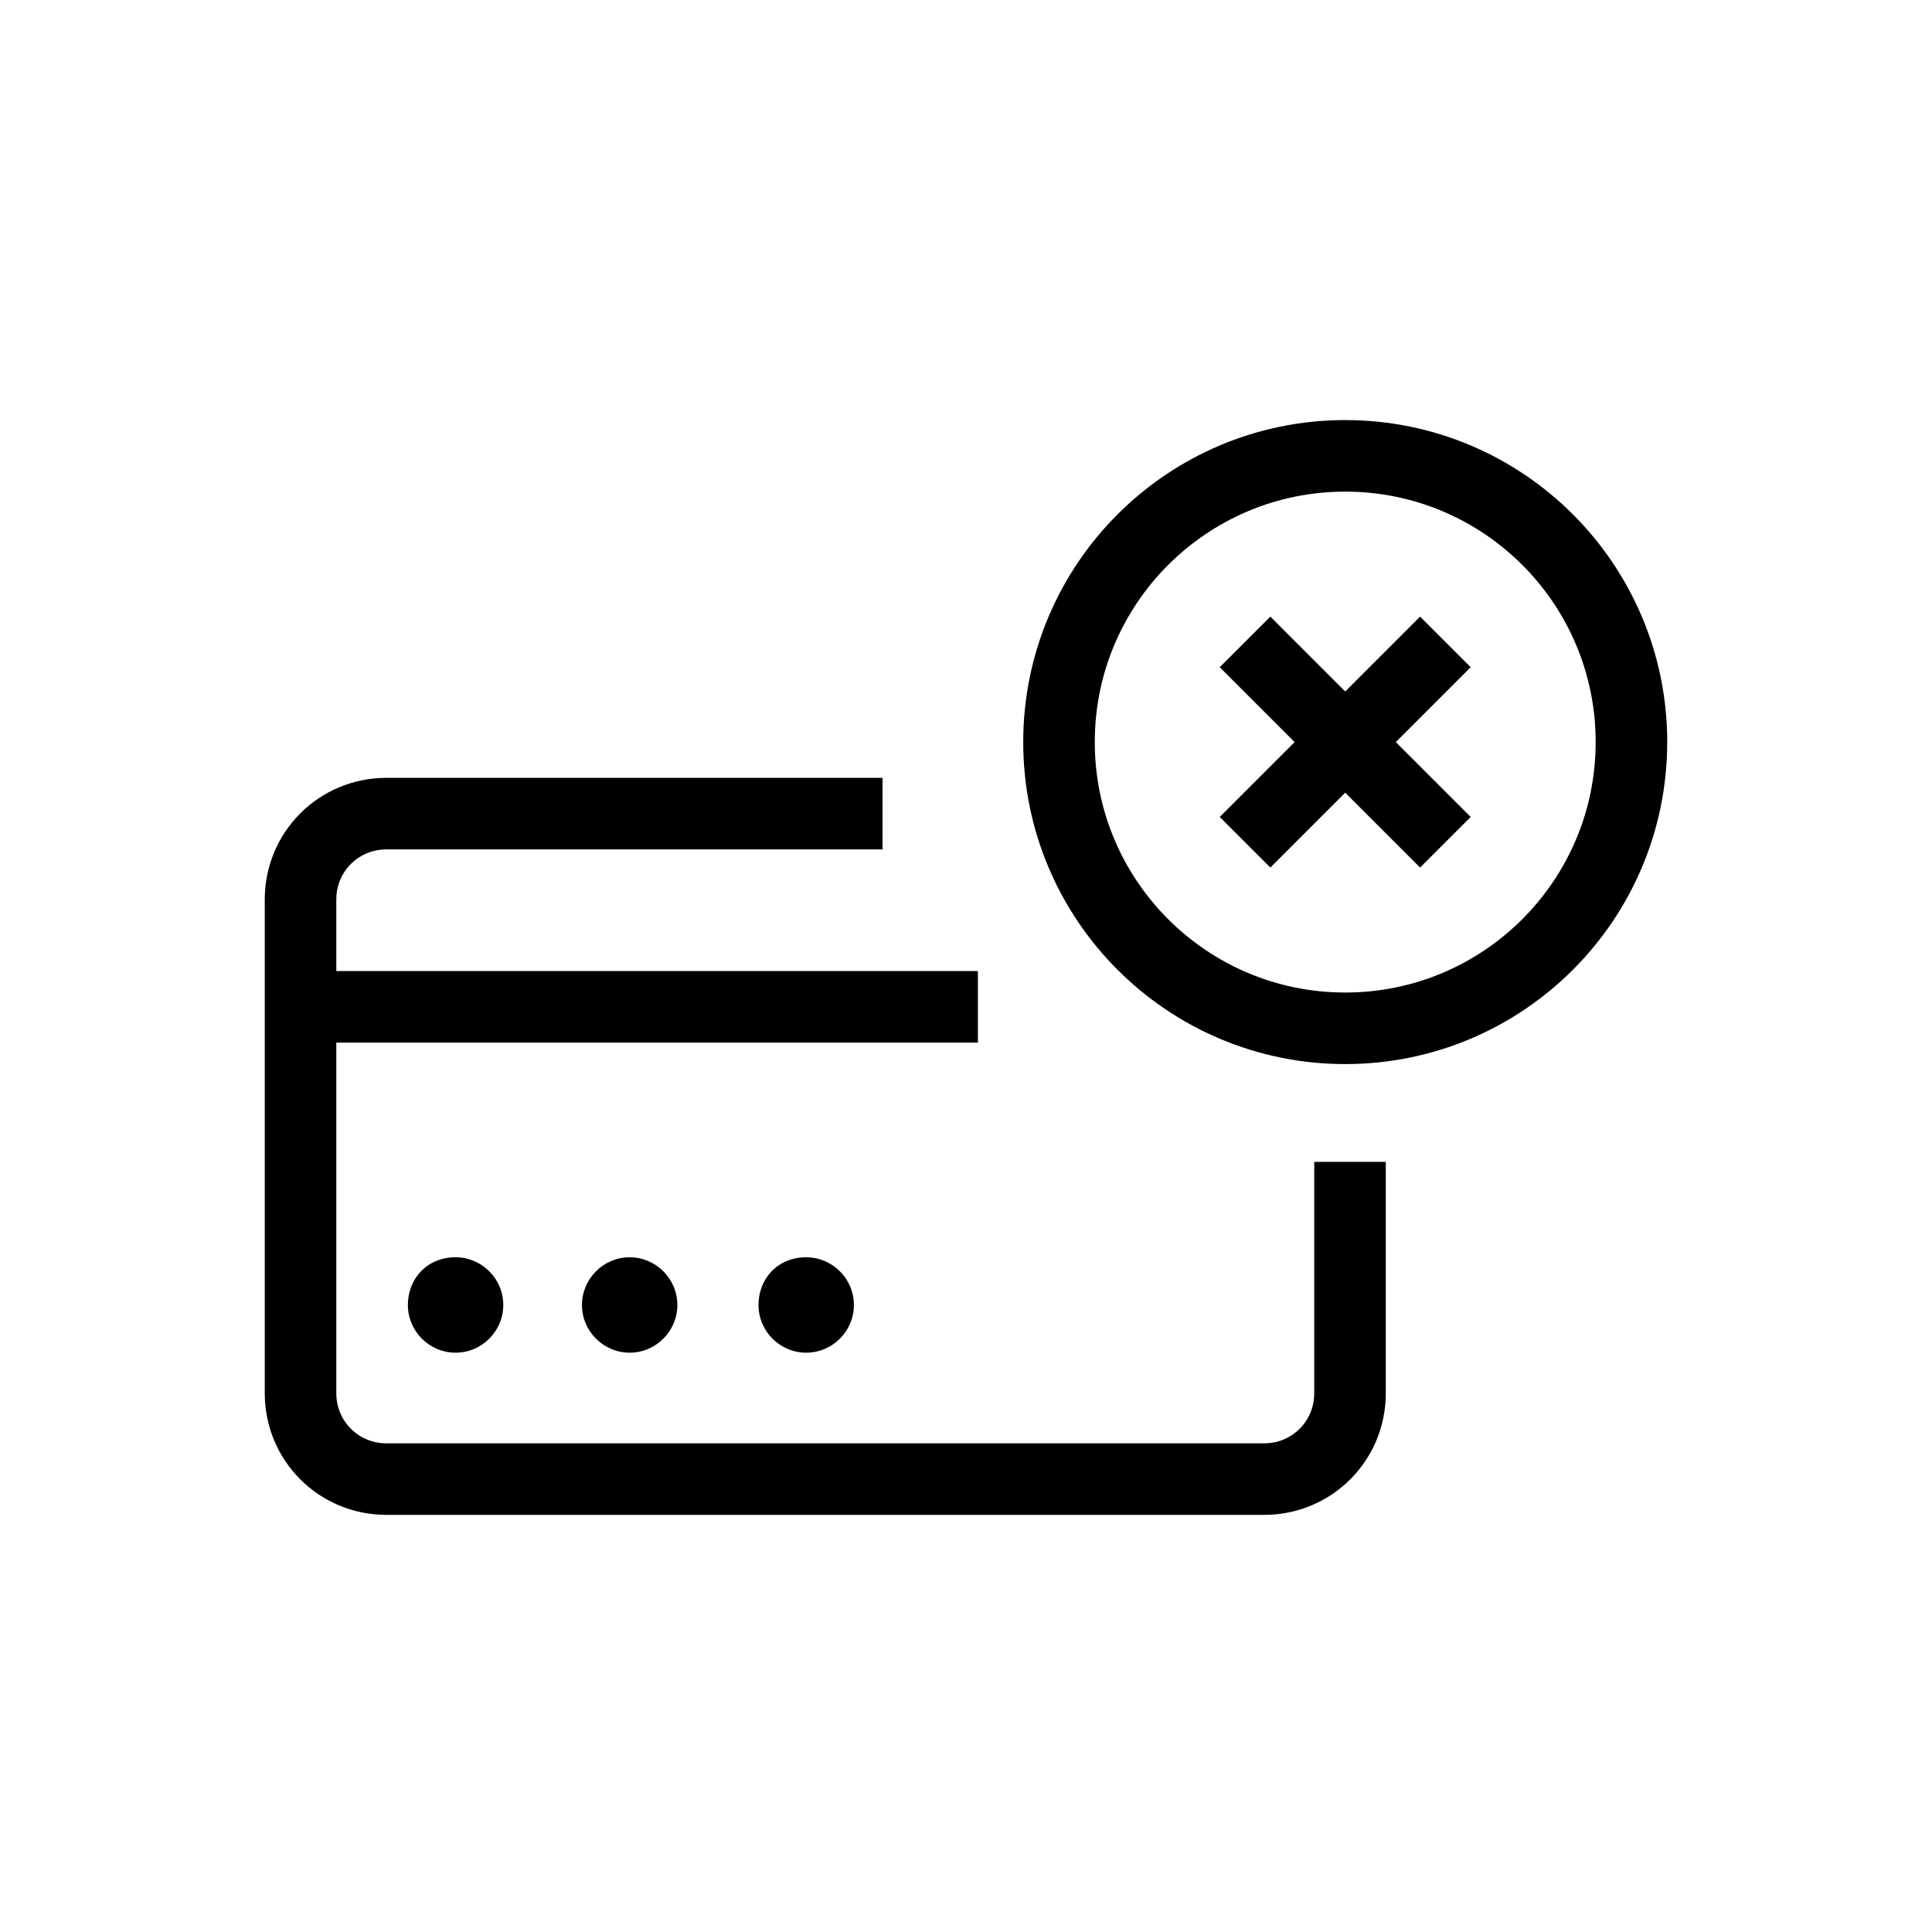
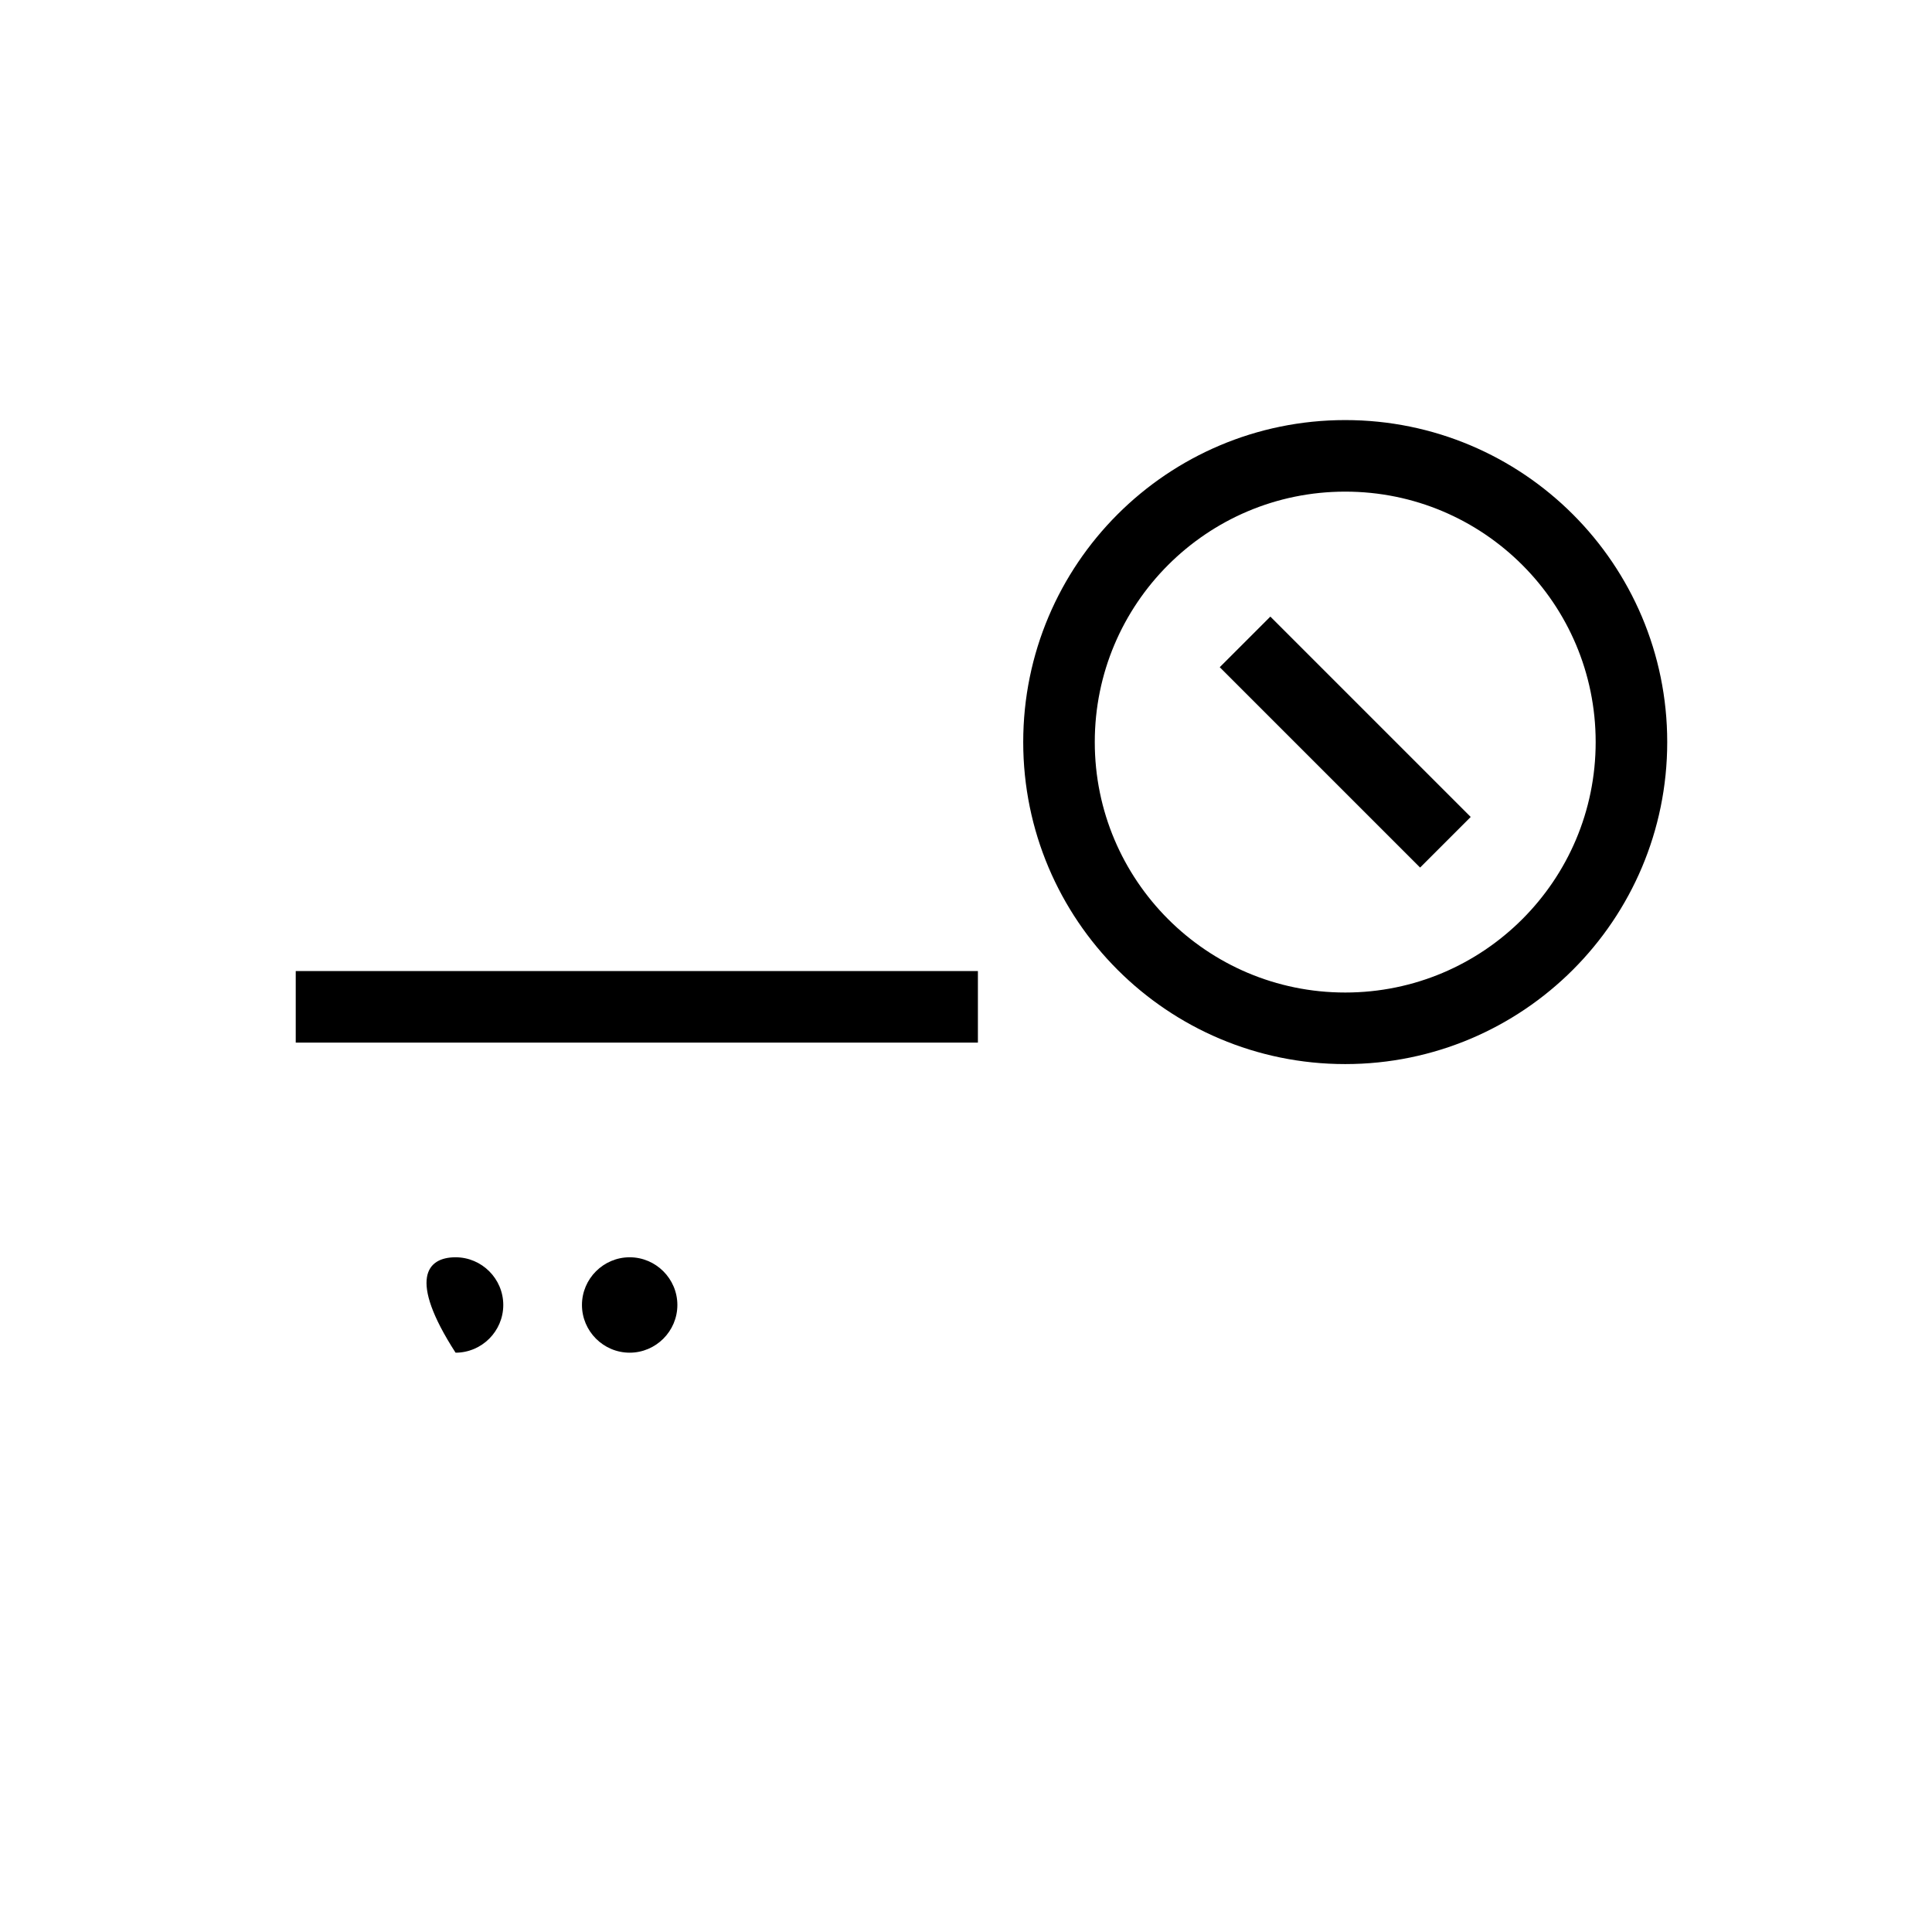
<svg xmlns="http://www.w3.org/2000/svg" width="81" height="81" viewBox="0 0 81 81" fill="none">
  <g clip-path="url(#clip0)">
-     <path d="M37 34.112H16.2C14.2 34.112 12.6 35.712 12.6 37.712V58.412C12.6 60.412 14.2 62.012 16.2 62.012H53C55 62.012 56.6 60.412 56.6 58.412V48.712" stroke="black" stroke-width="3" stroke-miterlimit="10" />
    <path d="M40.999 42.212H12.399" stroke="black" stroke-width="3" stroke-miterlimit="10" />
-     <path d="M19.1 52.712C20.2 52.712 21.1 53.612 21.1 54.712C21.1 55.812 20.2 56.712 19.1 56.712C18 56.712 17.1 55.812 17.1 54.712C17.1 53.612 17.9 52.712 19.1 52.712Z" fill="black" />
+     <path d="M19.1 52.712C20.2 52.712 21.1 53.612 21.1 54.712C21.1 55.812 20.2 56.712 19.1 56.712C17.1 53.612 17.9 52.712 19.1 52.712Z" fill="black" />
    <path d="M26.399 52.712C27.499 52.712 28.399 53.612 28.399 54.712C28.399 55.812 27.499 56.712 26.399 56.712C25.299 56.712 24.399 55.812 24.399 54.712C24.399 53.612 25.299 52.712 26.399 52.712Z" fill="black" />
-     <path d="M33.8 52.712C34.9 52.712 35.8 53.612 35.8 54.712C35.8 55.812 34.9 56.712 33.8 56.712C32.7 56.712 31.8 55.812 31.8 54.712C31.8 53.612 32.6 52.712 33.8 52.712Z" fill="black" />
    <path d="M56.399 43.112C63.027 43.112 68.399 37.739 68.399 31.112C68.399 24.484 63.027 19.112 56.399 19.112C49.772 19.112 44.399 24.484 44.399 31.112C44.399 37.739 49.772 43.112 56.399 43.112Z" stroke="black" stroke-width="3" stroke-miterlimit="10" />
    <path d="M52.199 26.912L60.599 35.312" stroke="black" stroke-width="3" stroke-miterlimit="10" />
-     <path d="M60.599 26.912L52.199 35.312" stroke="black" stroke-width="3" stroke-miterlimit="10" />
  </g>
  <defs>
    <clipPath id="clip0">
      <rect width="58.8" height="45.9" fill="white" transform="translate(11.1 17.612)" />
    </clipPath>
  </defs>
</svg>